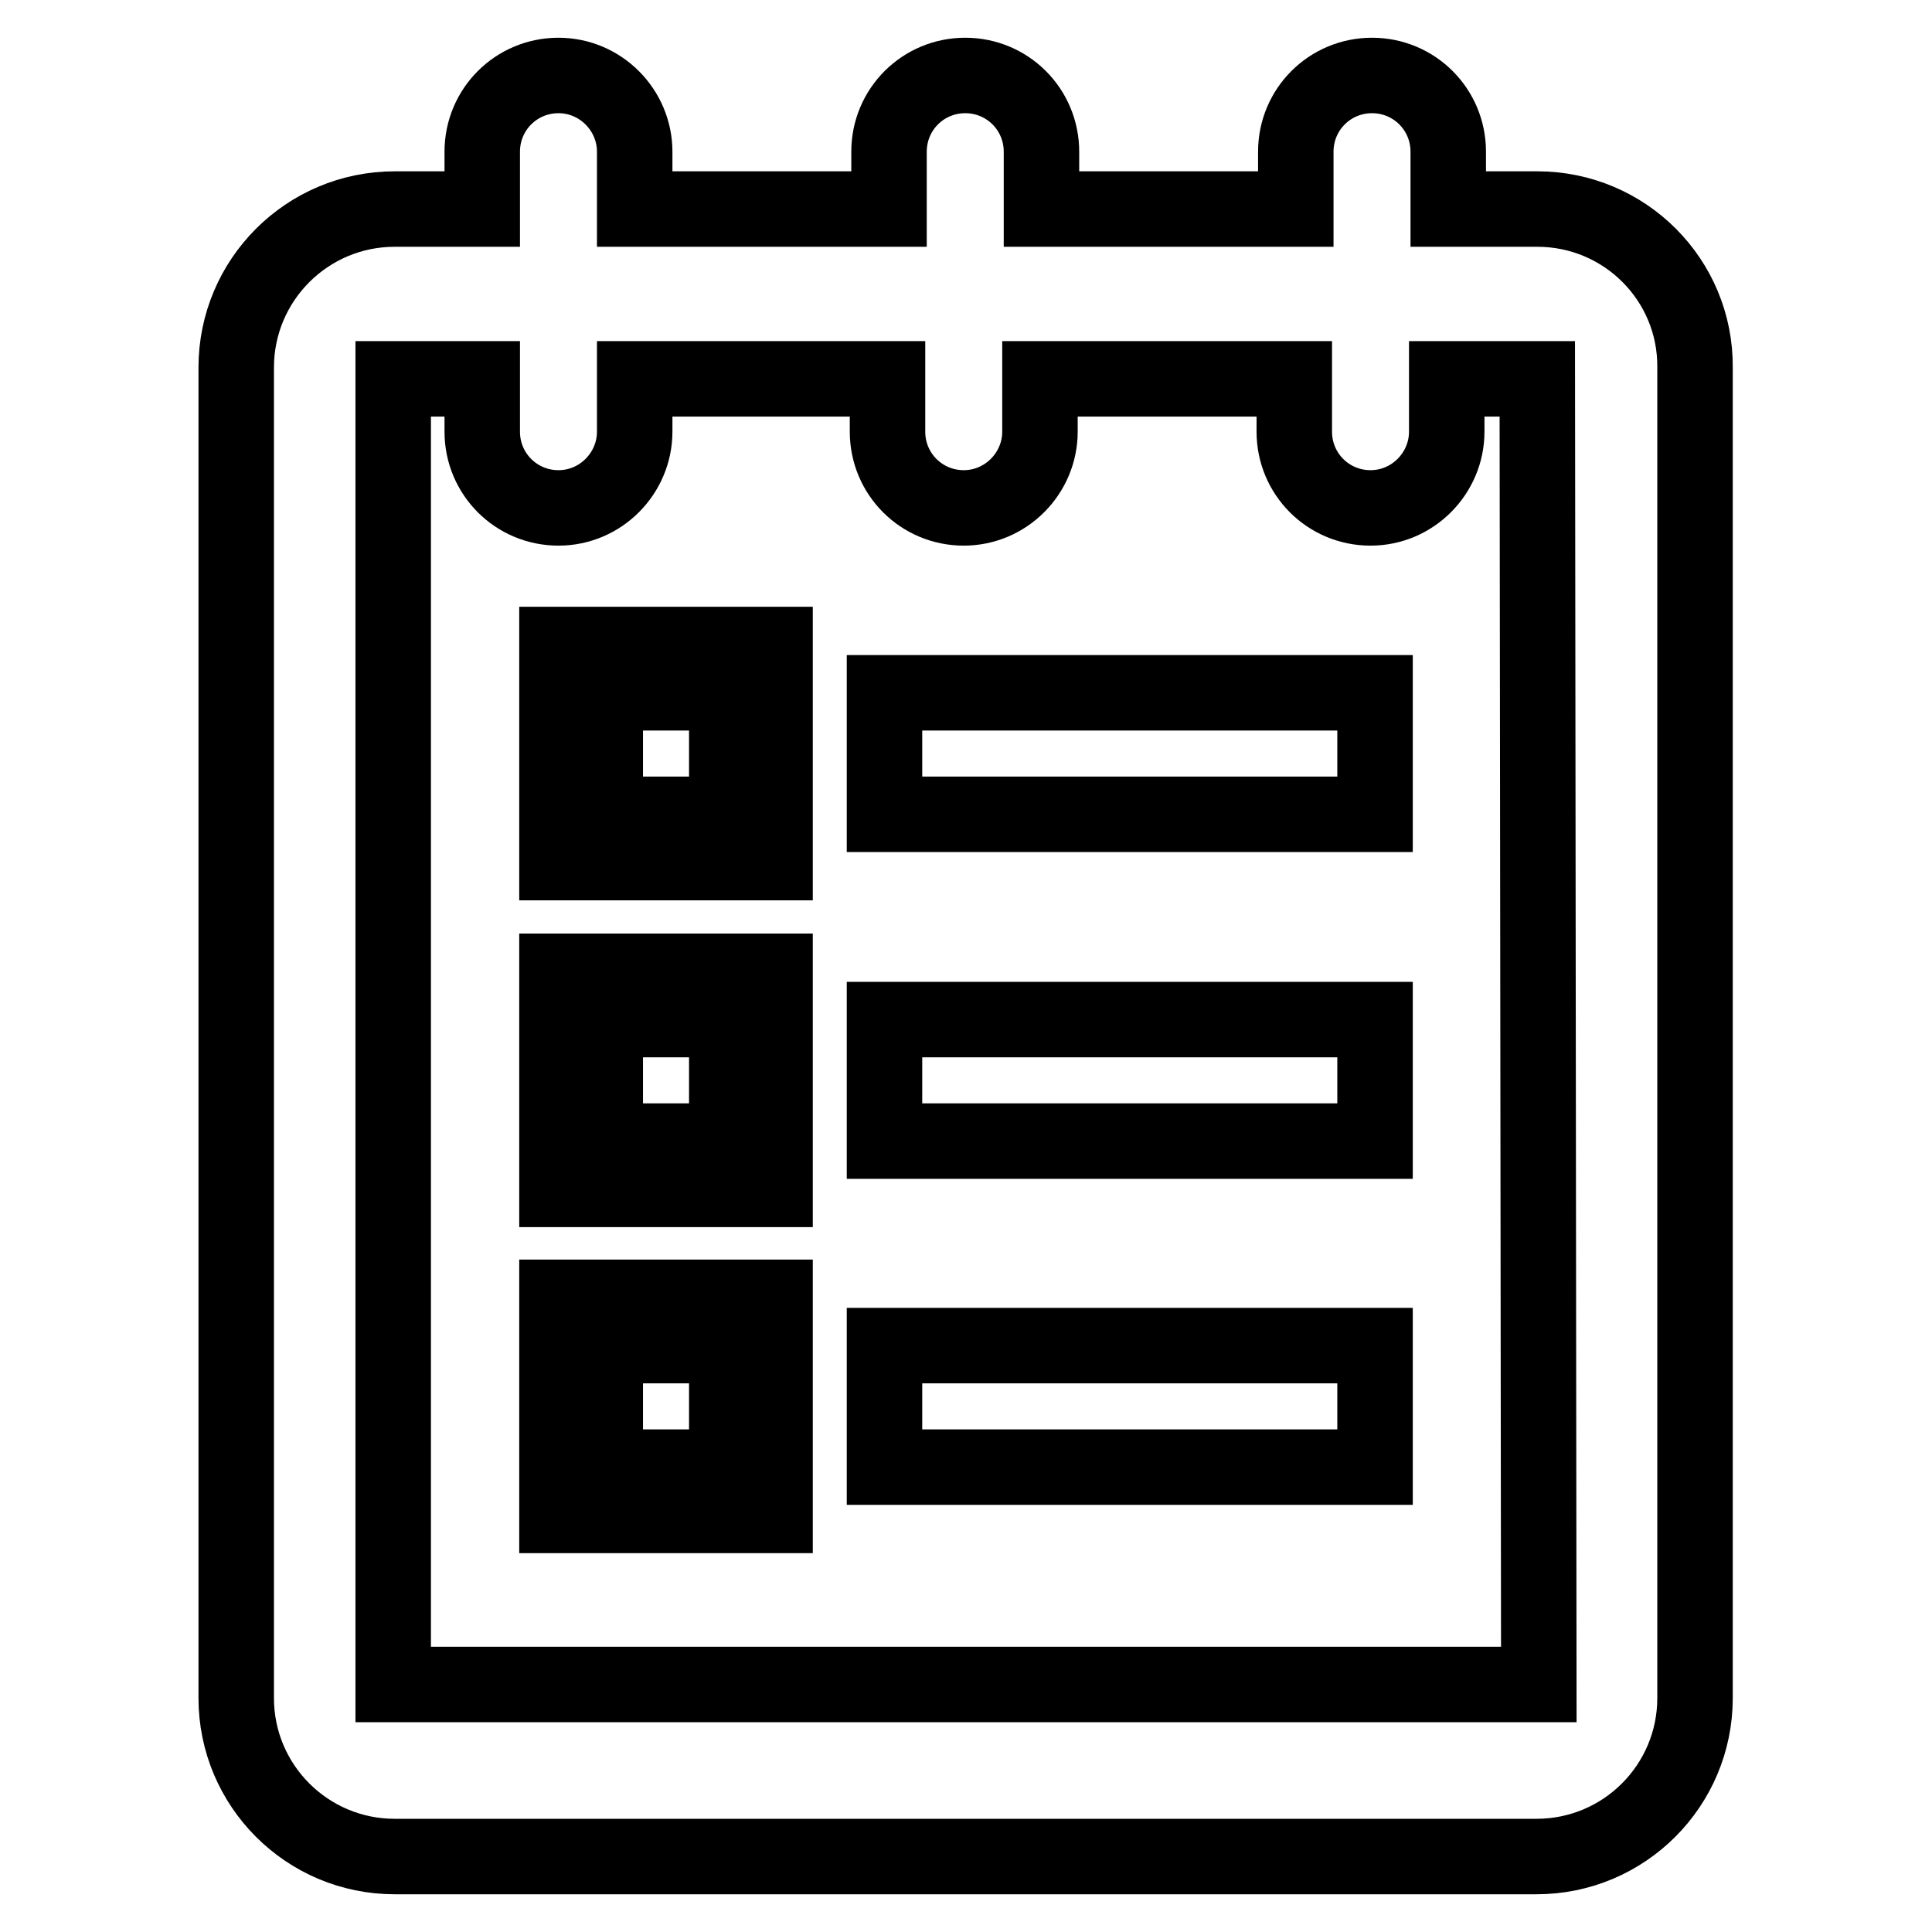
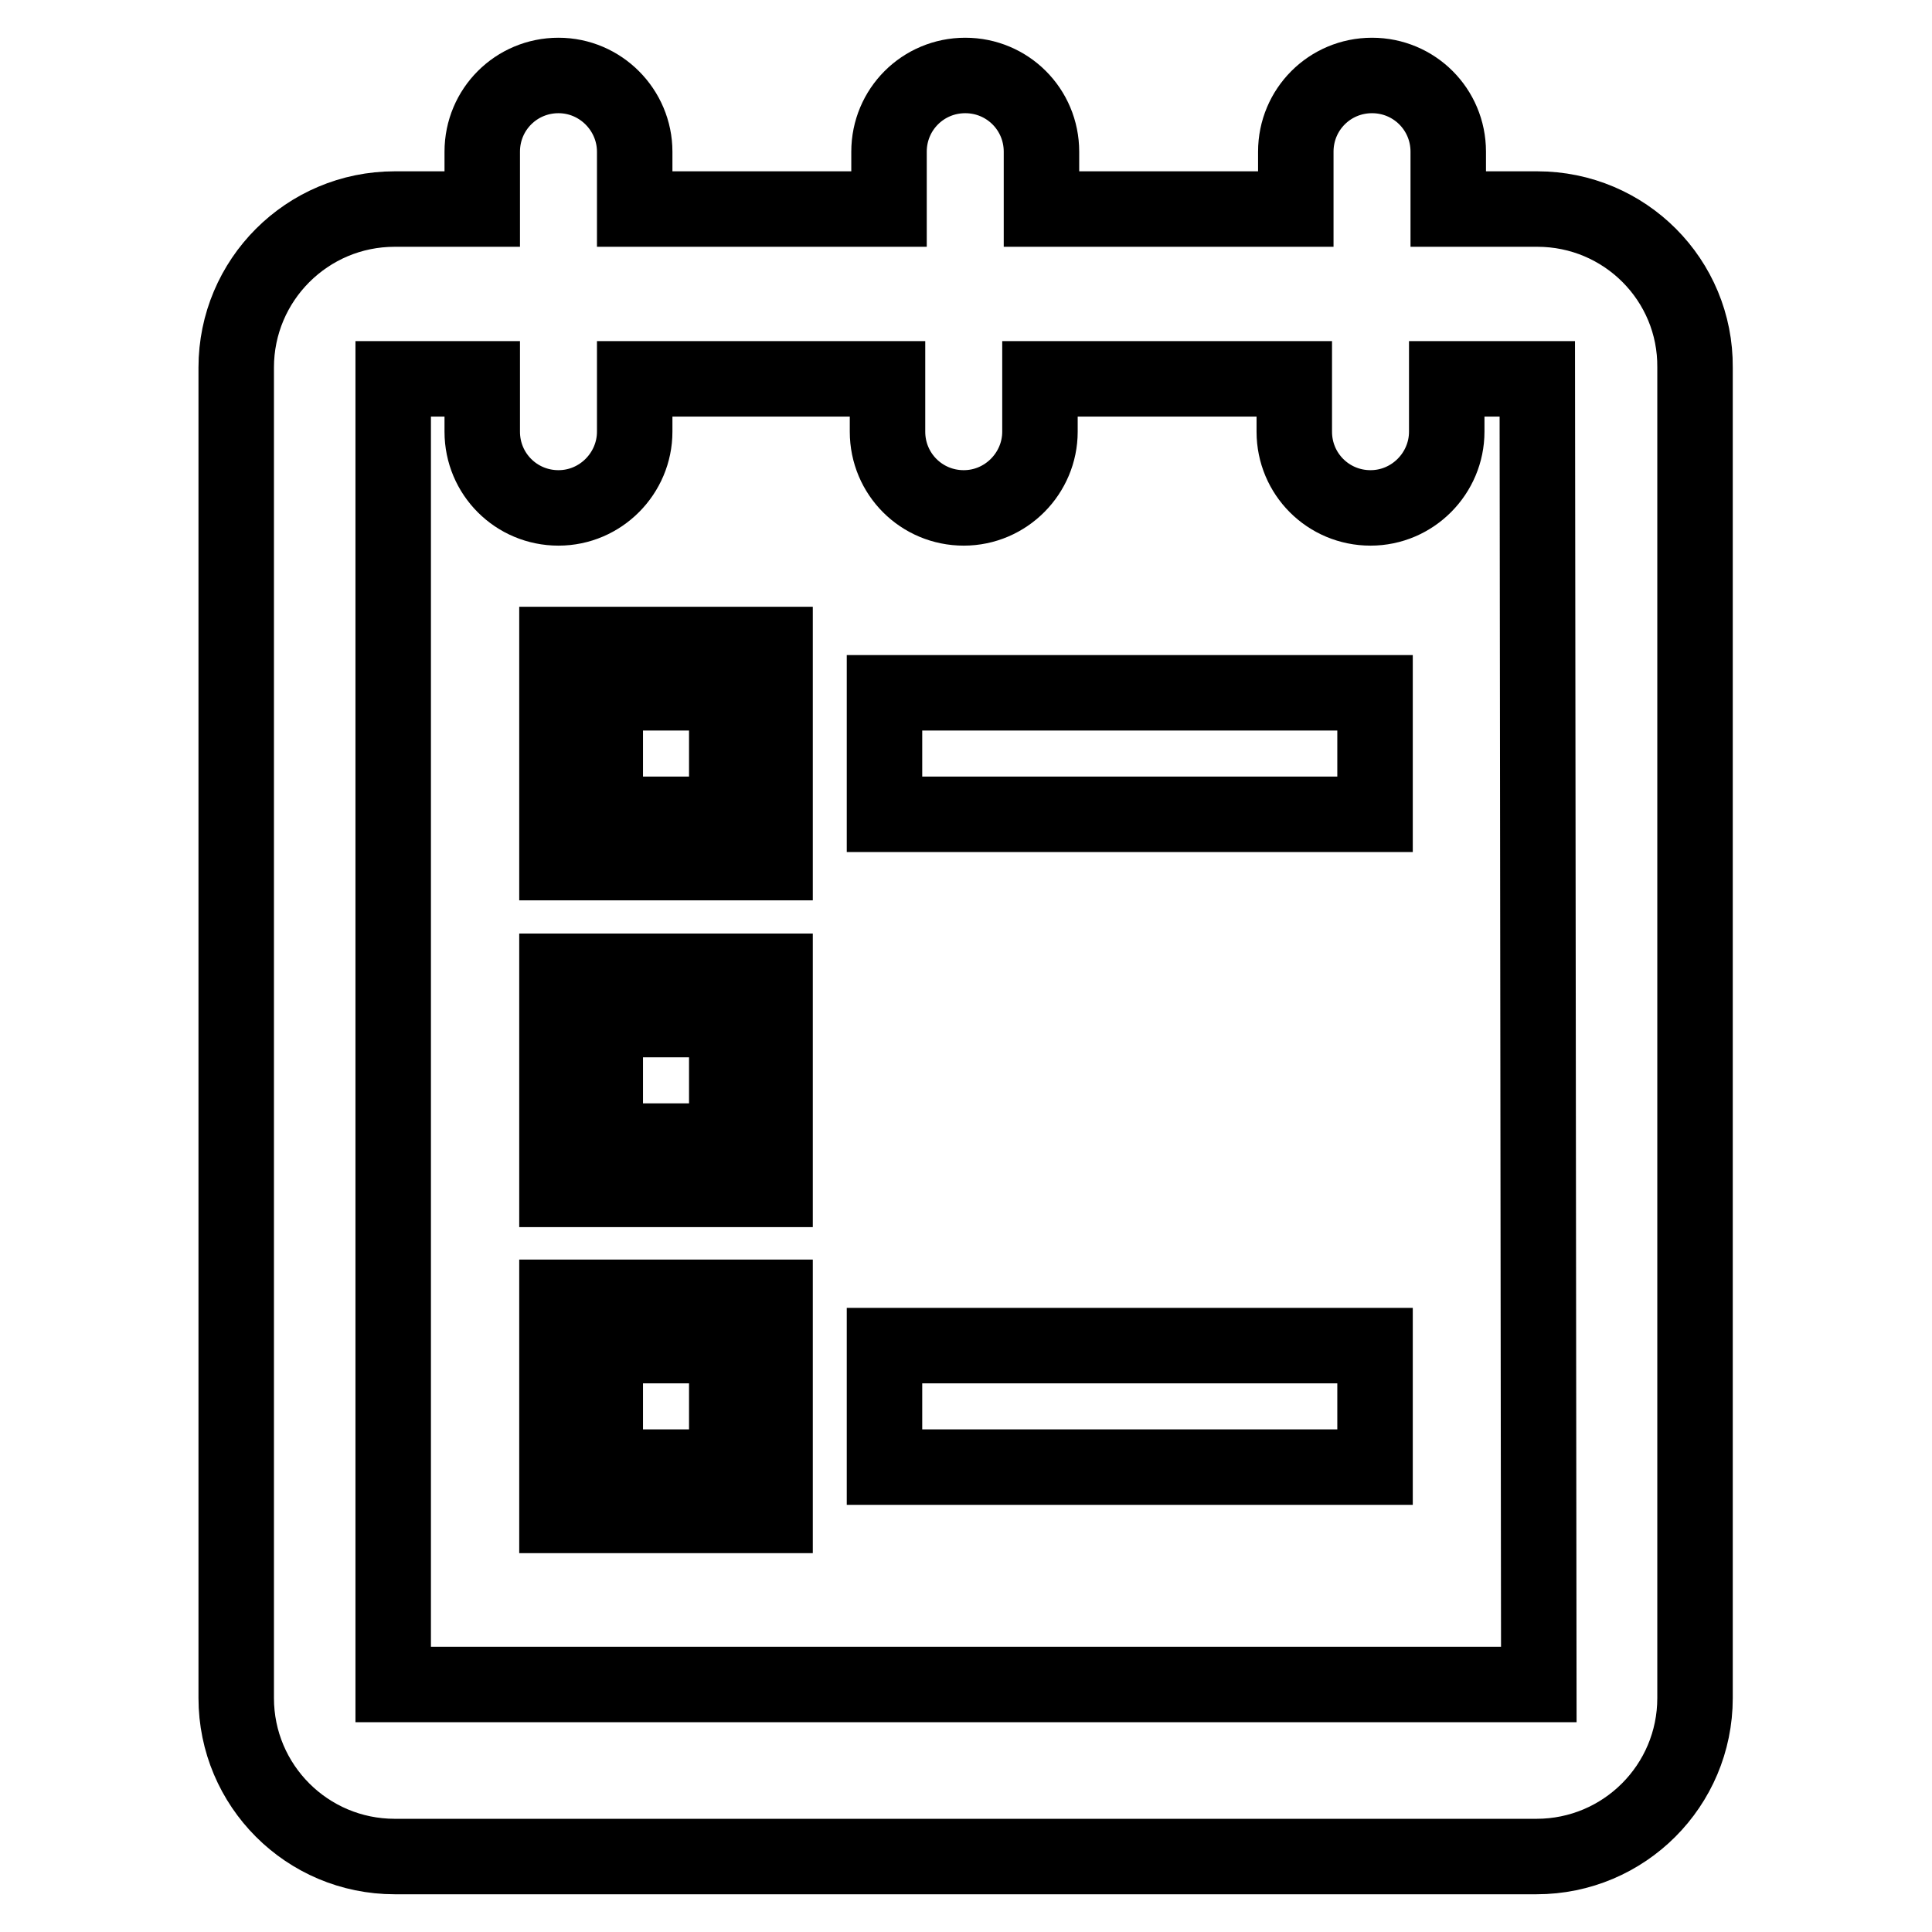
<svg xmlns="http://www.w3.org/2000/svg" version="1.1" x="0px" y="0px" viewBox="0 0 256 256" enable-background="new 0 0 256 256" xml:space="preserve">
  <g>
    <g>
      <path stroke-width="10" fill-opacity="0" stroke="#000000" d="M73.8,114.3h28.9V85.4H73.8V114.3z M80.2,91.8h16.1v16.1H80.2V91.8z" />
      <path stroke-width="10" fill-opacity="0" stroke="#000000" d="M73.8,157.6h28.9v-28.9H73.8V157.6z M80.2,135.1h16.1v16.1H80.2V135.1z" />
      <path stroke-width="10" fill-opacity="0" stroke="#000000" d="M117.2,91.8h65v16.1h-65V91.8z" />
-       <path stroke-width="10" fill-opacity="0" stroke="#000000" d="M117.2,135.1h65v16.1h-65V135.1z" />
      <path stroke-width="10" fill-opacity="0" stroke="#000000" d="M73.8,200.8h28.9v-28.9H73.8V200.8z M80.2,178.3h16.1v16.1H80.2V178.3z" />
      <path stroke-width="10" fill-opacity="0" stroke="#000000" d="M117.2,178.3h65v16.1h-65V178.3z" />
      <path stroke-width="10" fill-opacity="0" stroke="#000000" d="M203.7,27.7h-11.8v-7.6c0-5.6-4.5-10.1-10.1-10.1c-5.6,0-10.1,4.5-10.1,10.1v7.6h-33.7v-7.6c0-5.6-4.5-10.1-10.1-10.1c-5.6,0-10.1,4.5-10.1,10.1v7.6H84.1v-7.6C84.1,14.6,79.6,10,74,10c-5.6,0-10.1,4.5-10.1,10.1v7.6H52.3c-11.6,0-21,9.4-21,21V225c0,11.6,9.4,21,21,21h151.3c11.6,0,21-9.4,21-21V48.7C224.7,37.1,215.3,27.7,203.7,27.7z M203.9,223.2H52.1v-173h11.8v7c0,5.6,4.5,10.1,10.1,10.1c5.6,0,10.1-4.6,10.1-10.1v-7h33.5v7c0,5.6,4.5,10.1,10.1,10.1c5.6,0,10.1-4.6,10.1-10.1v-7h33.7v7c0,5.6,4.5,10.1,10.1,10.1c5.6,0,10.1-4.6,10.1-10.1v-7h12L203.9,223.2L203.9,223.2z" />
    </g>
  </g>
</svg>